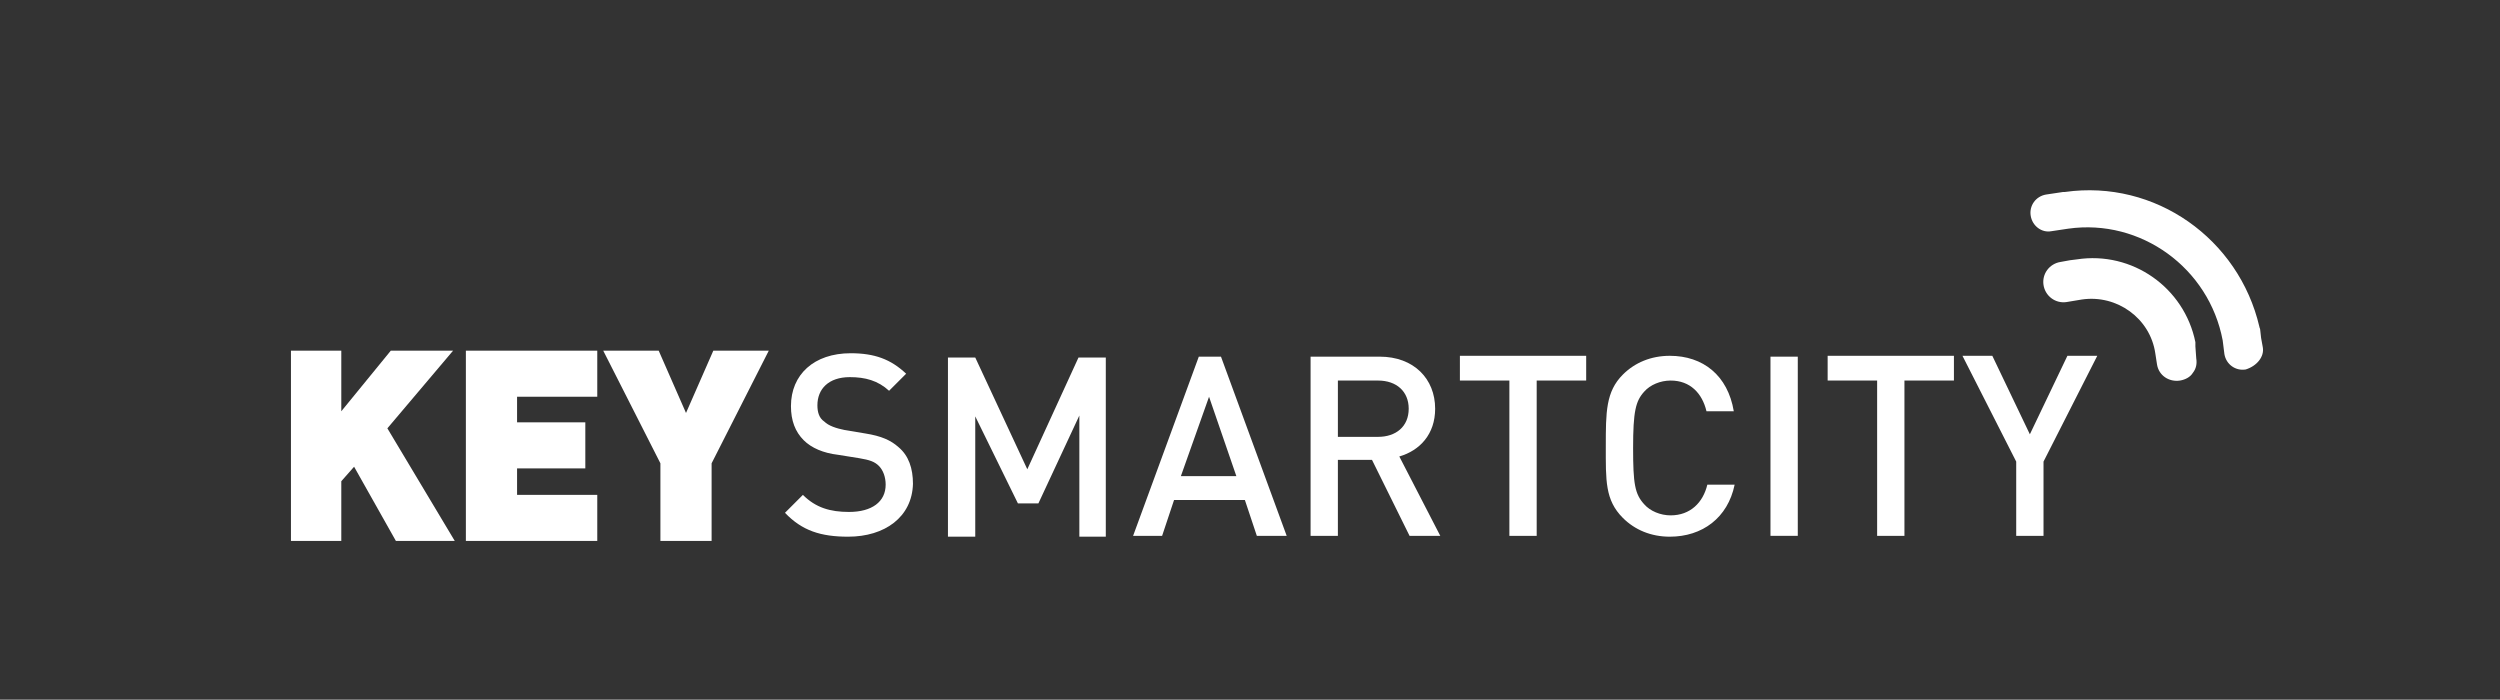
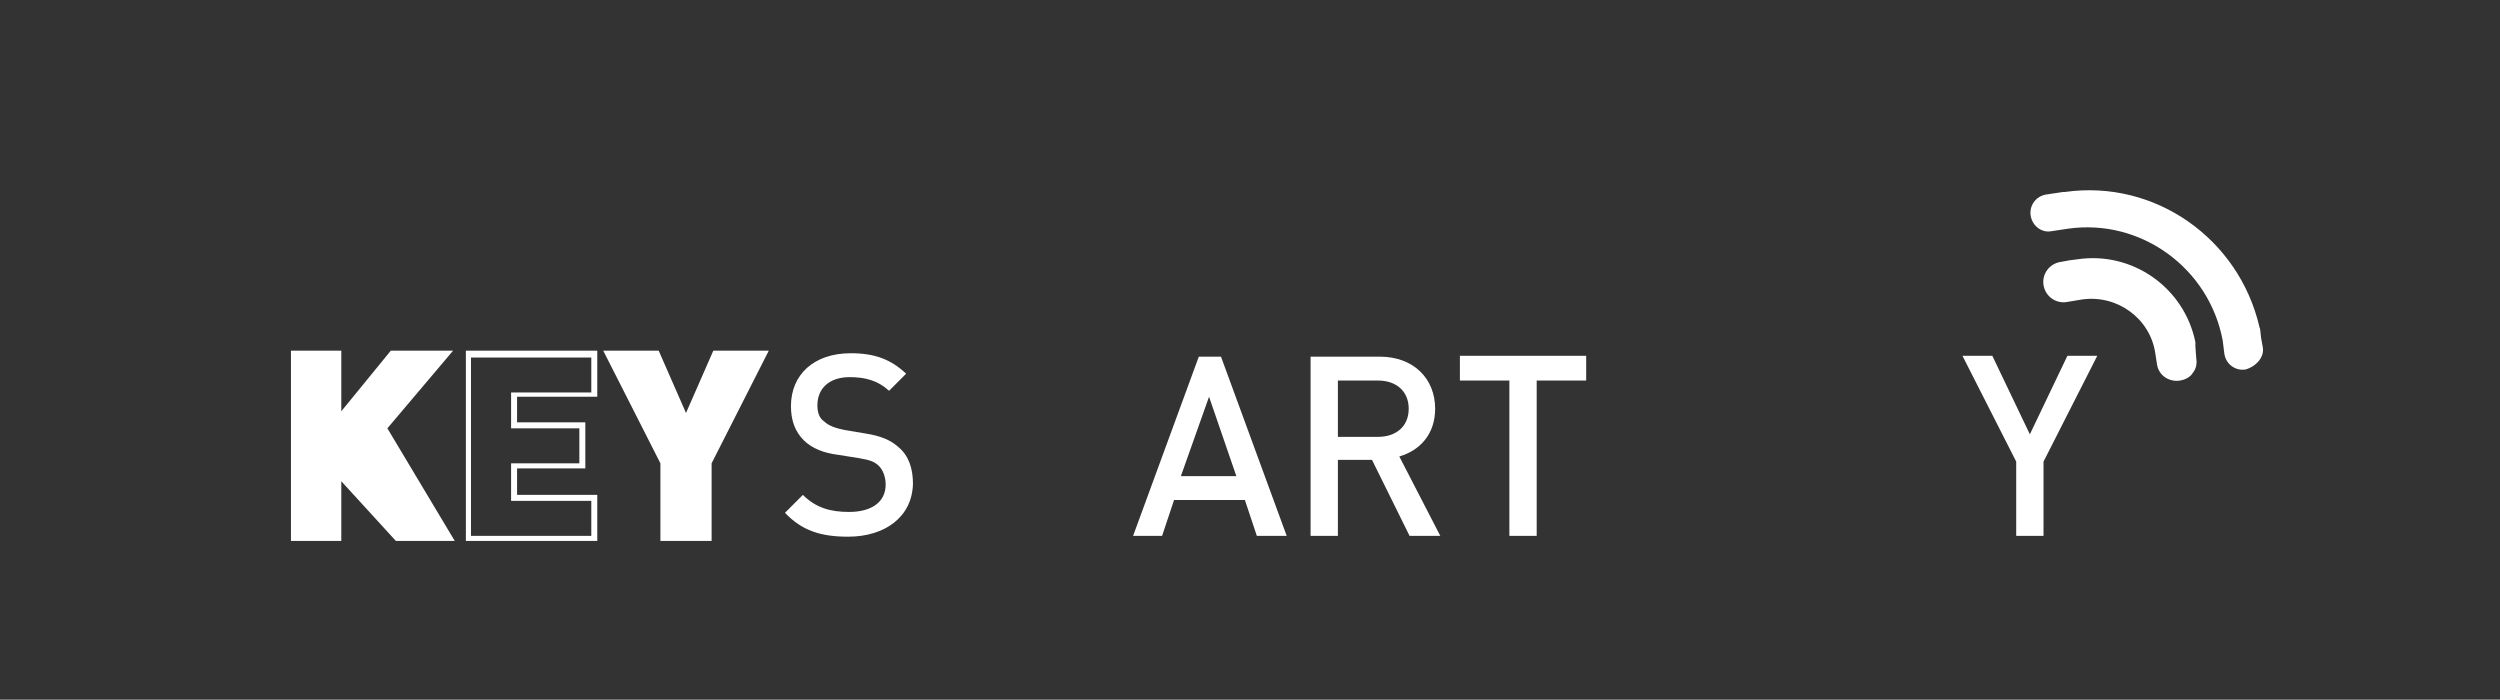
<svg xmlns="http://www.w3.org/2000/svg" version="1.1" id="Capa_1" x="0px" y="0px" viewBox="0 0 293 82" style="enable-background:new 0 0 293 82;" xml:space="preserve">
  <rect x="0" y="0" width="293" height="82" fill="#333333" stroke="none" />
  <style type="text/css">
	.st0{fill:#FFFFFF;}
</style>
  <g>
    <g>
      <g>
        <g>
          <path class="st0" d="M46.5,63.1l-5-8.9l-1.8,2.1v6.8h-5.3V41.4h5.3v7.7l6.3-7.7h6.5l-7.4,8.8l7.6,12.9H46.5z" />
-           <path class="st0" d="M53.3,63.4h-6.9l-4.9-8.7L40,56.4v7h-5.9V41.1H40v7.1l5.8-7.1h7.3l-7.7,9.1L53.3,63.4z M46.7,62.8h5.5      l-7.5-12.6l7.1-8.4h-5.7L39.4,50v-8.2h-4.6v21h4.6v-6.6l2.2-2.5L46.7,62.8z" />
+           <path class="st0" d="M53.3,63.4h-6.9L40,56.4v7h-5.9V41.1H40v7.1l5.8-7.1h7.3l-7.7,9.1L53.3,63.4z M46.7,62.8h5.5      l-7.5-12.6l7.1-8.4h-5.7L39.4,50v-8.2h-4.6v21h4.6v-6.6l2.2-2.5L46.7,62.8z" />
        </g>
        <g>
-           <path class="st0" d="M54.9,63.1V41.4h14.7v4.7h-9.4v3.6h8v4.7h-8v3.8h9.4v4.7H54.9z" />
          <path class="st0" d="M70,63.4H54.6V41.1H70v5.4h-9.4v3h8v5.4h-8V58H70V63.4z M55.2,62.8h14.1v-4.1h-9.4v-4.4h8v-4.1h-8v-4.2h9.4      v-4.1H55.2V62.8z" />
        </g>
        <g>
          <path class="st0" d="M83.1,54.3v8.8h-5.3v-8.8l-6.5-12.8H77l3.4,7.8l3.4-7.8h5.8L83.1,54.3z" />
          <path class="st0" d="M83.4,63.4h-6v-9.1l-6.7-13.2h6.5l3.2,7.3l3.2-7.3h6.5l-6.7,13.2V63.4z M78.1,62.8h4.7v-8.6l6.3-12.4H84      L80.4,50l-3.6-8.3h-5.1l6.3,12.4V62.8z" />
        </g>
        <g>
          <path class="st0" d="M99.4,62.9c-3.2,0-5.4-0.7-7.4-2.8l2.1-2.1c1.5,1.5,3.2,2,5.4,2c2.7,0,4.3-1.2,4.3-3.2      c0-0.9-0.3-1.7-0.8-2.2c-0.5-0.5-1.1-0.7-2.3-0.9l-2.5-0.4c-1.7-0.2-3.1-0.8-4-1.7c-1-1-1.5-2.3-1.5-4c0-3.7,2.7-6.2,7-6.2      c2.8,0,4.7,0.7,6.5,2.4l-2,2c-1.3-1.2-2.8-1.6-4.6-1.6c-2.5,0-3.8,1.4-3.8,3.3c0,0.8,0.2,1.5,0.8,1.9c0.5,0.5,1.4,0.8,2.4,1      l2.4,0.4c1.9,0.3,3,0.8,3.9,1.6c1.2,1,1.7,2.5,1.7,4.3C106.9,60.6,103.7,62.9,99.4,62.9z" />
        </g>
        <g>
-           <path class="st0" d="M126.5,62.8V48.7L121.7,59h-2.4l-5-10.2v14.1h-3.2v-21h3.2l6.1,13.1l6-13.1h3.2v21H126.5z" />
-         </g>
+           </g>
        <g>
          <path class="st0" d="M147.3,62.8l-1.4-4.2h-8.3l-1.4,4.2h-3.4l7.7-21h2.6l7.7,21H147.3z M141.7,46.5l-3.3,9.3h6.5L141.7,46.5z" />
        </g>
        <g>
          <path class="st0" d="M165.2,62.8l-4.4-8.9h-4v8.9h-3.2v-21h8.1c4,0,6.5,2.6,6.5,6.1c0,3-1.8,4.9-4.2,5.6l4.8,9.3H165.2z       M161.5,44.6h-4.7v6.6h4.7c2.1,0,3.6-1.2,3.6-3.3C165.1,45.9,163.7,44.6,161.5,44.6z" />
        </g>
        <g>
          <path class="st0" d="M180.1,44.6v18.2h-3.2V44.6h-5.8v-2.9h14.8v2.9H180.1z" />
        </g>
        <g>
-           <path class="st0" d="M195.7,62.9c-2.2,0-4.1-0.8-5.5-2.2c-2.1-2.1-2-4.4-2-8.4c0-4,0-6.4,2-8.4c1.4-1.4,3.3-2.2,5.5-2.2      c3.9,0,6.8,2.3,7.5,6.5h-3.2c-0.5-2.1-1.9-3.6-4.2-3.6c-1.2,0-2.4,0.5-3.1,1.3c-1,1.1-1.3,2.3-1.3,6.6c0,4.2,0.2,5.4,1.3,6.6      c0.7,0.8,1.9,1.3,3.1,1.3c2.3,0,3.8-1.5,4.3-3.6h3.2C202.5,60.7,199.5,62.9,195.7,62.9z" />
-         </g>
+           </g>
        <g>
-           <path class="st0" d="M207.5,62.8v-21h3.2v21H207.5z" />
-         </g>
+           </g>
        <g>
-           <path class="st0" d="M223.2,44.6v18.2h-3.2V44.6h-5.8v-2.9H229v2.9H223.2z" />
-         </g>
+           </g>
        <g>
          <path class="st0" d="M239.5,54.1v8.7h-3.2v-8.7l-6.3-12.4h3.5l4.4,9.2l4.4-9.2h3.5L239.5,54.1z" />
        </g>
      </g>
      <g>
        <g>
          <path class="st0" d="M257.3,40.6c0-0.1,0-0.2,0-0.2l0-0.2c0,0,0-0.1,0-0.1c-1.3-6.4-7.4-10.7-13.9-9.7l-0.8,0.1l-1.1,0.2      c-1.3,0.2-2.2,1.4-2,2.7c0.2,1.3,1.4,2.2,2.7,2l1.8-0.3c4.1-0.6,8,2.2,8.6,6.3l0.2,1.3c0.2,1.3,1.4,2.1,2.7,1.9      c0.6-0.1,1.2-0.4,1.5-0.9c0.4-0.5,0.5-1.1,0.4-1.7L257.3,40.6z" />
        </g>
        <g>
          <path class="st0" d="M265.2,40.7l-0.2-1.1c0,0,0,0,0,0l-0.1-0.9c0-0.2-0.1-0.3-0.1-0.4C262.4,28,252.6,21,242,22.5      c-0.1,0-0.1,0-0.2,0l-2,0.3c-1.2,0.2-2,1.3-1.8,2.5c0.2,1.2,1.3,2,2.4,1.8l2-0.3c0,0,0,0,0,0c8.5-1.2,16.5,4.6,18.1,13.1      l0.2,1.6c0.2,1.2,1.3,2,2.5,1.8C264.5,42.9,265.4,41.8,265.2,40.7z" />
        </g>
      </g>
    </g>
  </g>
</svg>